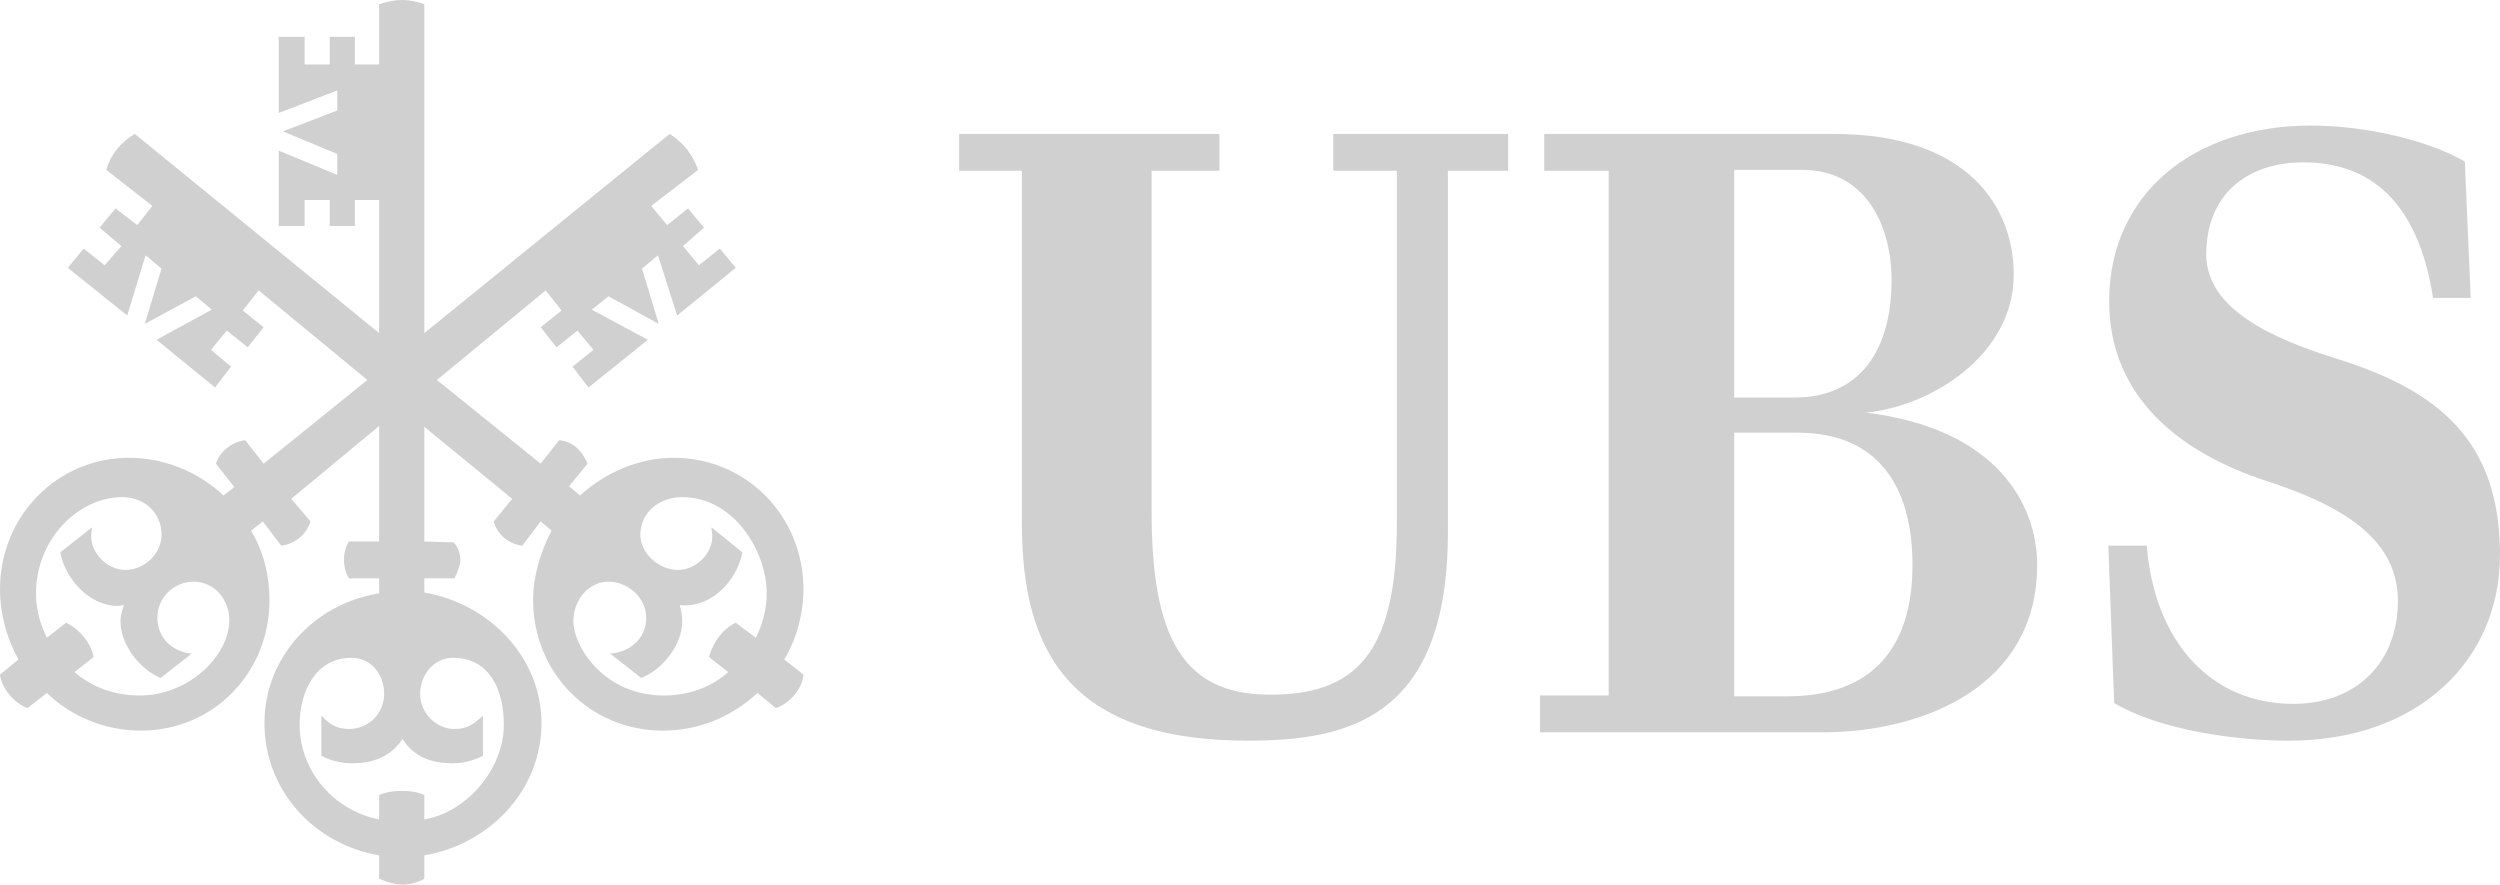
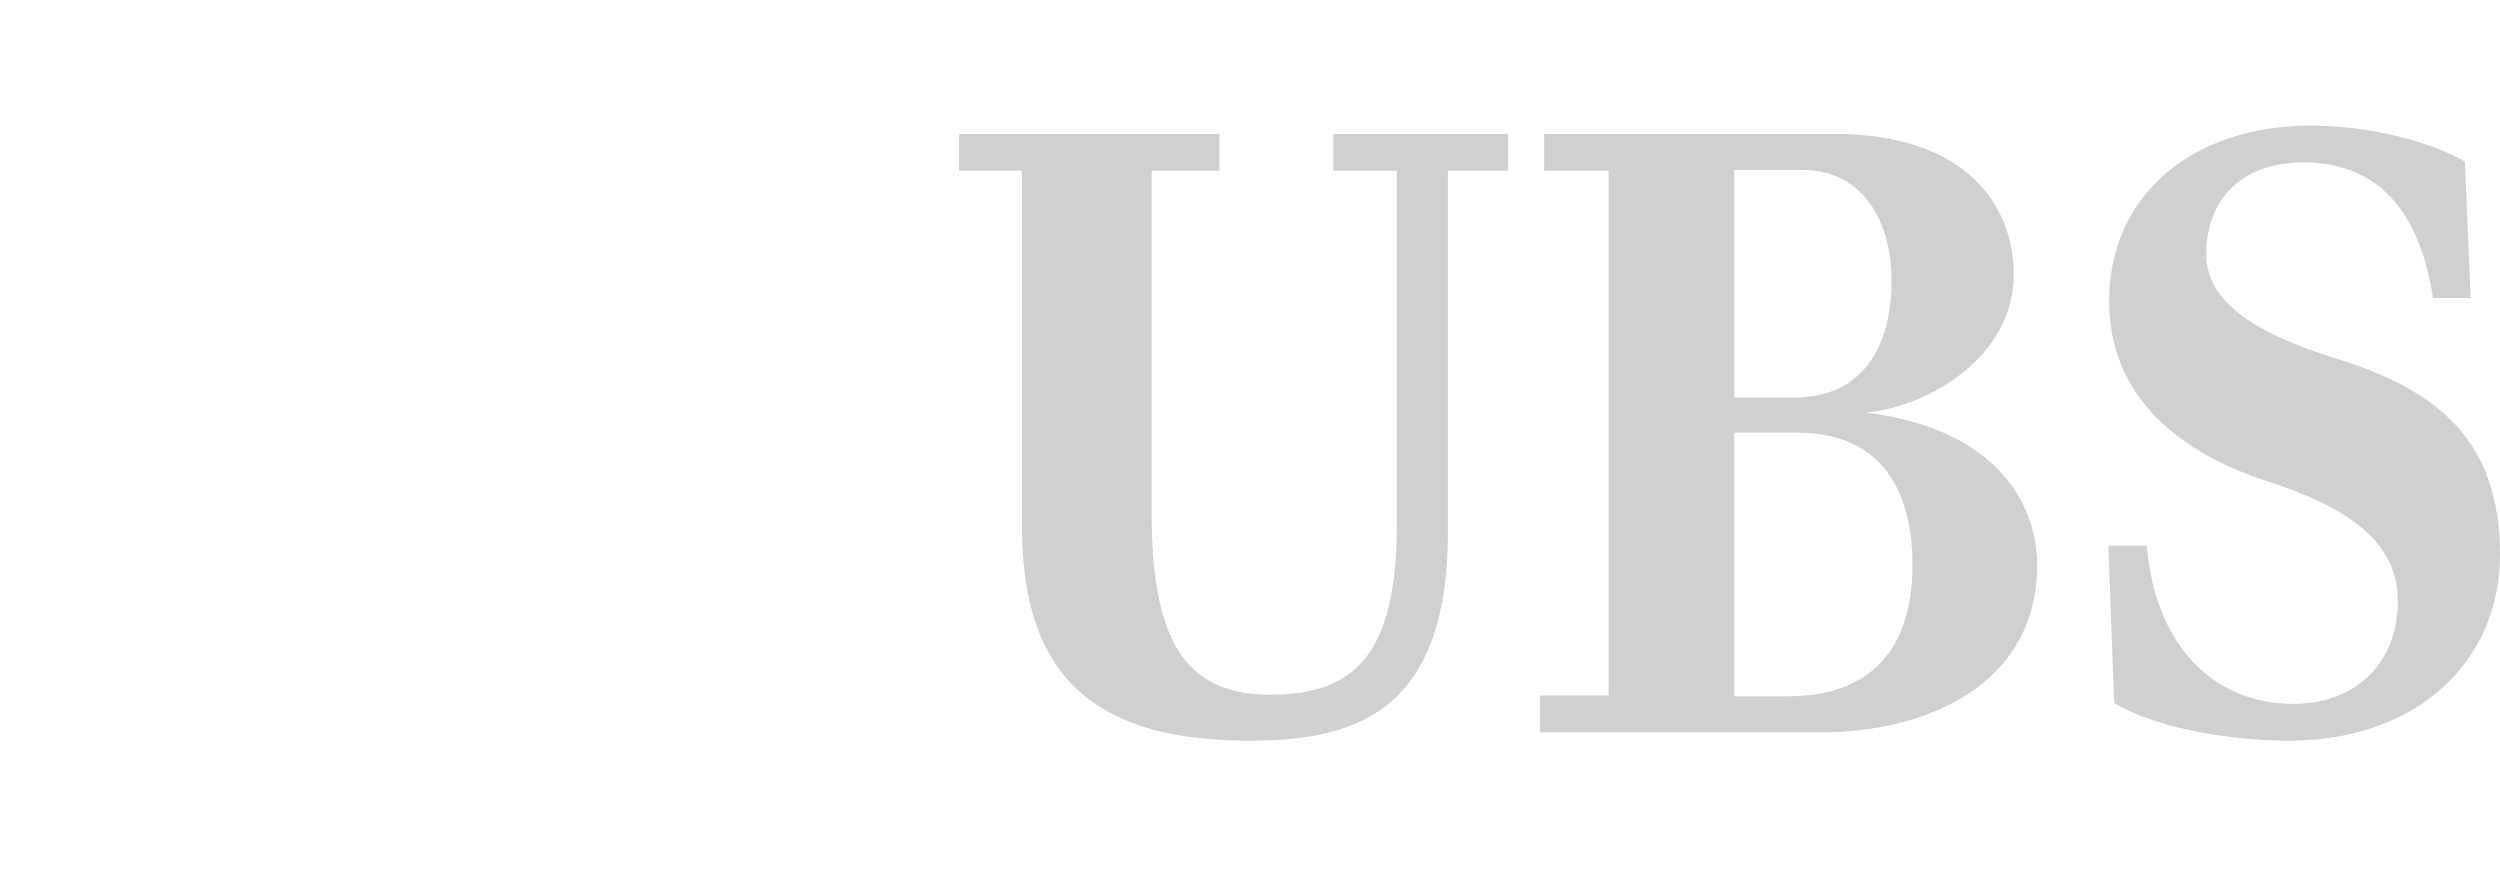
<svg xmlns="http://www.w3.org/2000/svg" version="1.1" id="Ebene_1" x="0px" y="0px" viewBox="0 0 298.71 105.71" style="enable-background:new 0 0 298.71 105.71;" xml:space="preserve">
  <style type="text/css">
	.st0{fill:#D0D0D0;}
</style>
  <g>
    <g>
-       <path class="st0" d="M80.91,37.7l-2.3-7.2l-1.9,1.6l2,6.6l-6-3.3l-2,1.6l6.7,3.6l-7.1,5.7l-1.9-2.5l2.5-2L69,39.5l-2.5,2l-1.9-2.4    l2.5-2l-1.9-2.4l-13,10.7l12.4,10l2.2-2.8c1.6,0.1,2.8,1.3,3.4,2.8L68,58.1l1.3,1.1c3.1-2.8,7.1-4.5,11.2-4.5    c8.7,0,15.5,7,15.5,15.7c0,2.9-0.8,5.9-2.3,8.4l2.3,1.8c-0.1,1.7-1.7,3.5-3.3,4l-2.2-1.8c-3.1,2.9-7.1,4.5-11.3,4.5    c-8.7,0-15.5-6.9-15.5-15.6c0-2.9,0.9-5.8,2.2-8.3l-1.3-1.1l-2.2,2.9c-1.6-0.2-3-1.3-3.4-2.9l2.2-2.7L50.7,51v13.7l3.5,0.1    c0.5,0.5,0.8,1.3,0.8,2.1c0,0.7-0.4,1.6-0.7,2.2h-3.6v1.7c7.7,1.3,14,7.7,14,15.6c0,8.1-6.3,14.5-14,15.8v2.8    c-0.7,0.4-1.7,0.7-2.5,0.7c-1,0-2-0.3-2.9-0.7v-2.8c-7.7-1.3-13.7-7.7-13.7-15.8c0-7.9,6-14.3,13.7-15.5v-1.8h-3.6    c-0.4-0.6-0.6-1.4-0.6-2.2c0-0.8,0.2-1.6,0.6-2.2h3.6V50.9l-10.5,8.7l2.3,2.7c-0.5,1.6-1.9,2.7-3.5,2.9l-2.2-2.9L30,63.4    c1.5,2.5,2.2,5.4,2.2,8.3c0,8.7-6.7,15.6-15.4,15.6c-4.1,0-8.2-1.6-11.2-4.5l-2.3,1.8c-1.5-0.5-3.1-2.3-3.3-4l2.2-1.8    C0.8,76.3,0,73.3,0,70.4c0-8.7,6.8-15.7,15.4-15.7c4.3,0,8.3,1.7,11.3,4.5l1.3-1l-2.2-2.8c0.5-1.5,1.9-2.6,3.5-2.8l2.2,2.8    l12.4-10l-13-10.7L29,37.1l2.5,2l-1.9,2.4l-2.5-2l-1.9,2.3l2.4,2l-1.9,2.5l-7-5.7l6.6-3.6l-1.9-1.6l-6.1,3.3l2-6.6l-1.9-1.6    l-2.2,7.2L8.1,32l1.9-2.3l2.5,2l2-2.3l-2.6-2.2l1.9-2.3l2.6,2l1.8-2.3l-5.5-4.3c0.5-1.8,1.7-3.3,3.4-4.3l29.2,23.8V23.9h-2.9V27    h-3v-3.1h-3V27h-3.1v-9l7,2.9v-2.5l-6.5-2.7l6.5-2.5v-2.4l-7,2.7V4.4h3.1v3.3h3V4.4h3v3.3h2.9V0.5C46.2,0.2,47.1,0,48.1,0    c0.8,0,1.8,0.2,2.6,0.5v39.3L80.01,16c1.6,1,2.8,2.5,3.4,4.3l-5.6,4.3l1.9,2.3l2.5-2l1.9,2.3l-2.5,2.2l1.9,2.3l2.5-2l1.9,2.3    L80.91,37.7z M23.1,69.5c-2.3,0-4.3,1.9-4.3,4.3c0,2.5,1.9,4.1,4.1,4.3L19.2,81c-2.5-1-4.8-4-4.8-6.7c0-0.8,0.2-1.4,0.4-2    c-0.3,0-0.5,0.1-0.7,0.1c-3.4,0-6.3-3.2-6.9-6.4l3.8-3c-0.1,0.4-0.1,0.7-0.1,1.1c0,2.1,2,4,4.1,4c2.2,0,4.3-1.9,4.3-4.2    c0-2.7-2.1-4.5-4.7-4.5c-5.2,0-10.3,5-10.3,11.5c0,1.9,0.5,3.7,1.3,5.3l2.3-1.8c1.6,0.8,2.9,2.3,3.3,4.1l-2.3,1.8    c2.2,1.9,4.9,2.8,7.8,2.8c5.9,0,10.7-4.8,10.7-9C27.4,71.7,25.7,69.5,23.1,69.5z M54.1,78.6c-2.3,0-3.9,2.1-3.9,4.3    c0,2.3,1.9,4.2,4.1,4.2c1.6,0,2.3-0.6,3.4-1.6v4.8c-1.2,0.6-2.3,0.9-3.6,0.9c-2.5,0-4.6-0.7-6-2.9c-1.5,2.2-3.6,2.9-6.1,2.9    c-1.2,0-2.5-0.3-3.6-0.9v-4.8c1,1.1,1.9,1.6,3.3,1.6c2.4,0,4.2-1.9,4.2-4.2c0-2.3-1.5-4.3-3.9-4.3c-4.4,0-6.2,4.2-6.2,8    c0,5.6,4.2,10.3,9.5,11.3V95c0.9-0.4,1.8-0.5,2.7-0.5c0.9,0,1.9,0.1,2.7,0.5v2.9c5-0.8,9.5-6,9.5-11.3    C60.2,82.7,58.7,78.6,54.1,78.6z M81.51,59.4c-2.7,0-5,1.8-5,4.5c0,2.2,2.2,4.2,4.5,4.2c2.1,0,4.1-1.9,4.1-4    c0-0.4-0.1-0.7-0.1-1.1l3.7,3c-0.7,3.5-3.8,6.7-7.5,6.3c0.2,0.6,0.3,1.2,0.3,2c0,2.7-2.3,5.7-4.9,6.7l-3.7-2.9    c2.4-0.2,4.3-1.8,4.3-4.3c0-2.4-2.2-4.3-4.5-4.3c-2.4,0-4.2,2.2-4.2,4.7c0,3.1,3.7,8.9,10.8,8.9c2.8,0,5.6-0.9,7.7-2.8l-2.3-1.8    c0.5-1.8,1.6-3.3,3.2-4.1l2.4,1.8c0.8-1.6,1.3-3.4,1.3-5.3C91.61,65.9,87.71,59.4,81.51,59.4z" />
-     </g>
+       </g>
    <g>
      <path class="st0" d="M173,20.4v43.2c0,22.2-11.9,24.9-23.9,24.9c-21.4,0-27-10.8-27-25.9V20.4h-7.5V16h31.1v4.4h-8.1v40.8    c0,15,3.8,21.7,13.9,21.8c10.4,0.1,15.4-4.8,15.4-20.4V20.4h-7.6V16h20.9v4.4H173z M184.01,83.1h8.2V20.4h-7.7V16h34.6    c16.1,0,21.5,8.8,21.5,16.8c0,9.7-10,15.8-17.7,16.5c15.8,1.9,20.5,11.1,20.5,18.2c0,14.6-13.7,20-25.7,20h-33.7V83.1z     M214.41,47.5c8,0,11.6-5.9,11.6-14c0-6.6-3.1-13.2-10.7-13.2h-8.1v27.2H214.41z M213.51,83.2c10.2,0,15-5.8,15-15.7    c0-9.6-4.3-15.8-13.7-15.8h-7.6v31.5H213.51z M290.71,35.6c-1.8-11.6-7.6-16.2-15.5-16.2c-6.9,0-11.6,4-11.6,11    c0,6.6,8.1,10.1,15.4,12.4c12.3,3.8,19.7,9.8,19.7,23.5c0,12.6-9.8,22.2-25.2,22.2c-6.5,0-15.5-1.3-20.9-4.5l-0.7-18.8h4.6    c0.9,11.4,7.6,18.9,17.5,18.9c7.6,0,12.5-5,12.5-12.3s-6.4-11.3-15.6-14.3c-10.2-3.3-18.9-9.9-18.9-21.5c0-12.9,10.2-21,24.1-21    c6.4,0,13.9,1.7,18.4,4.3l0.7,16.3H290.71z" />
    </g>
  </g>
</svg>